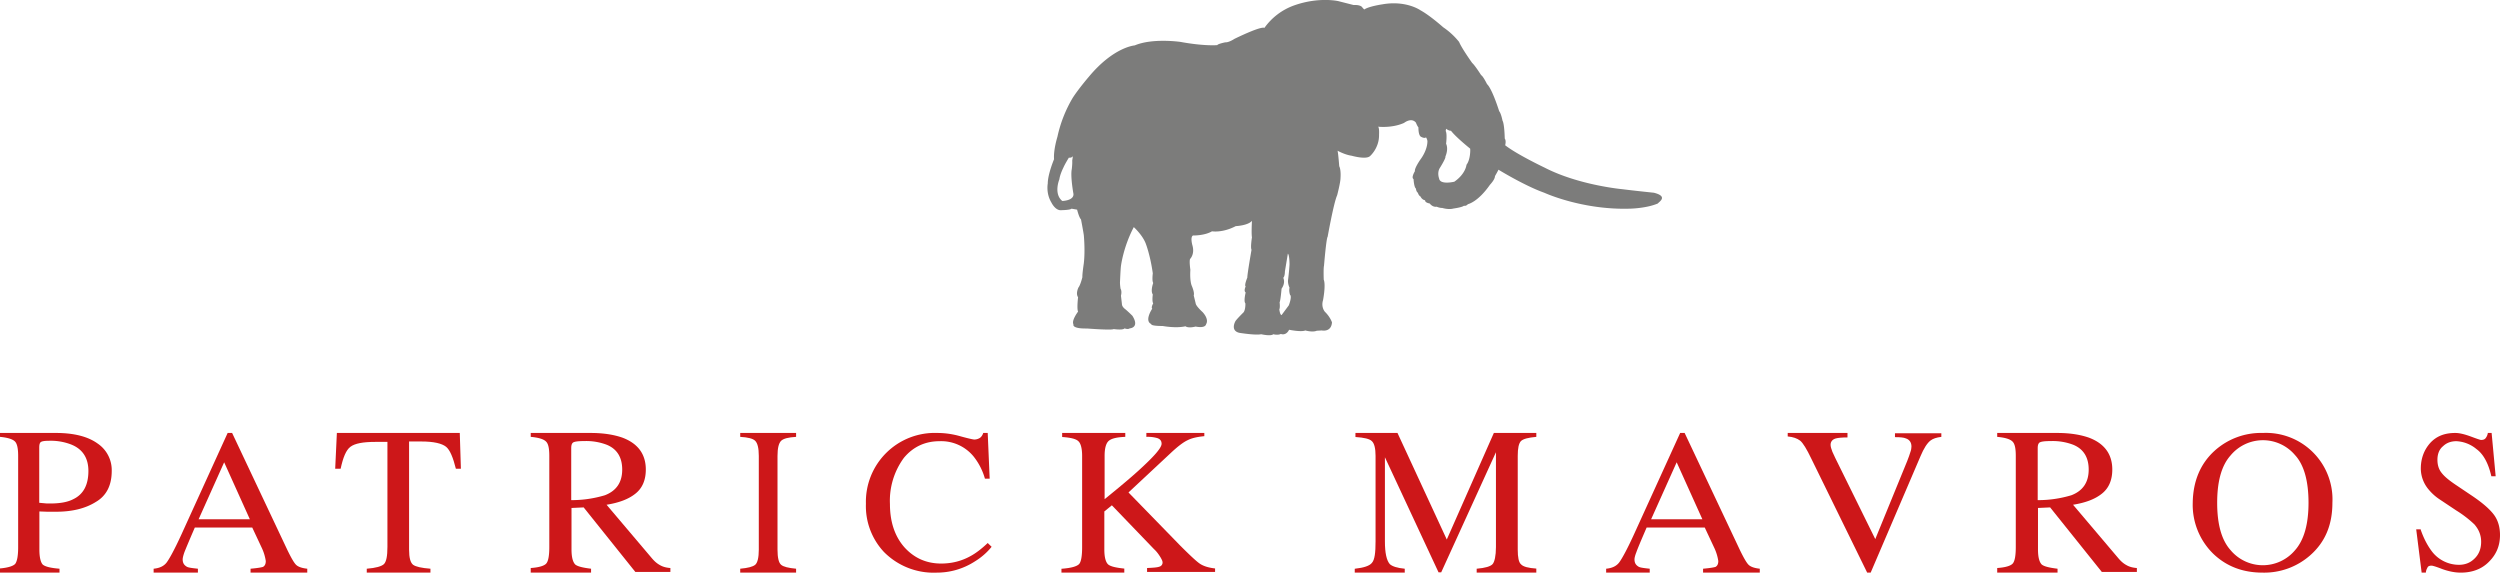
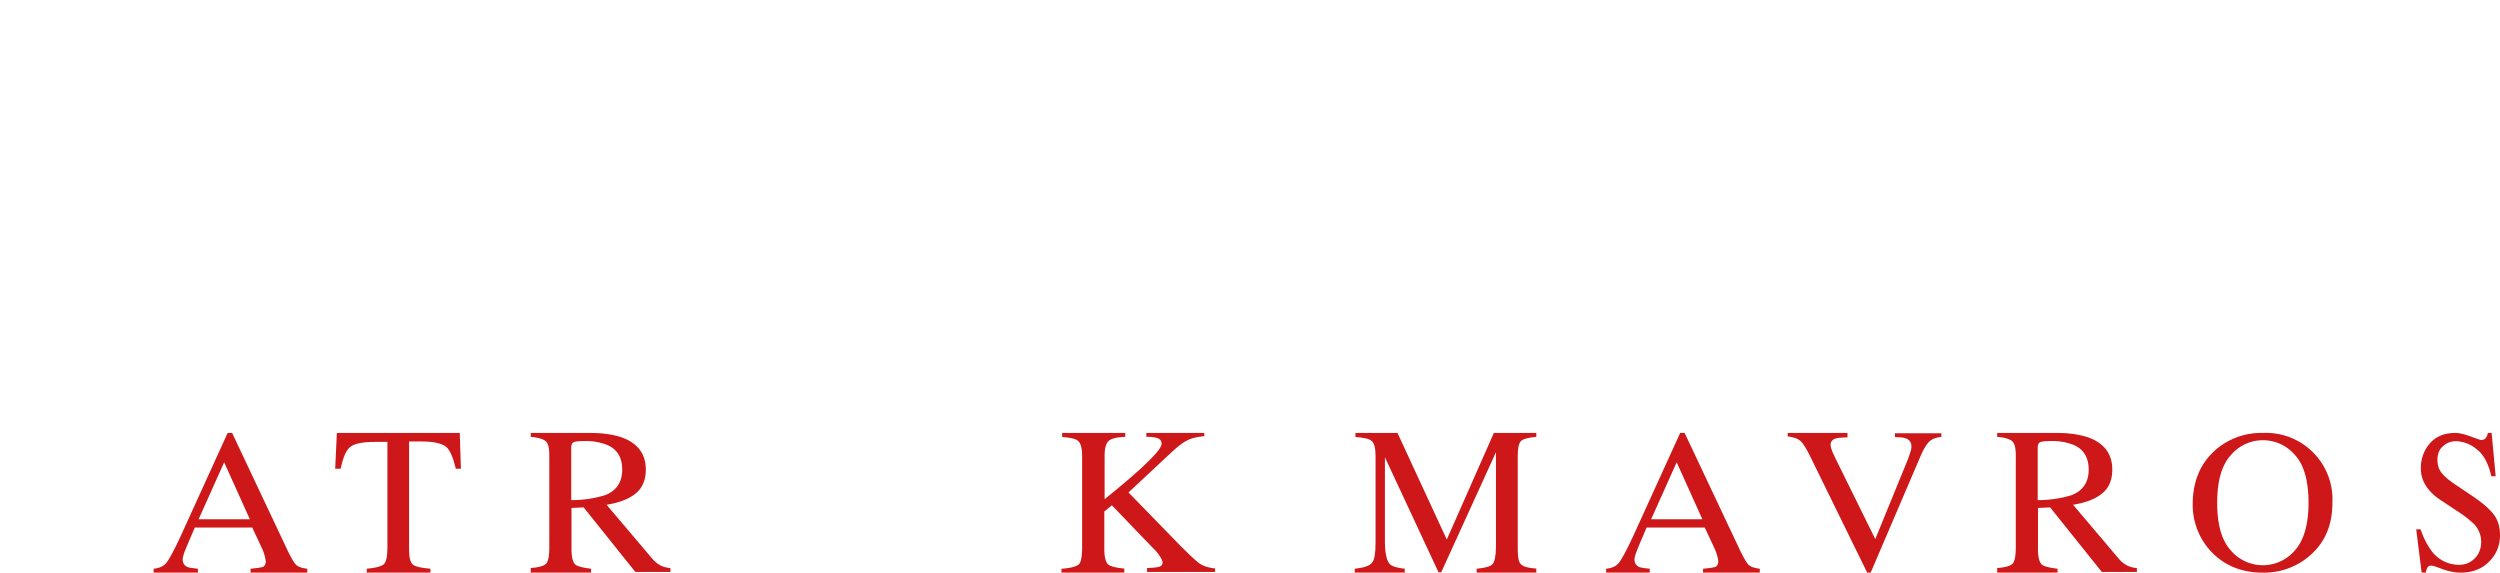
<svg xmlns="http://www.w3.org/2000/svg" xmlns:xlink="http://www.w3.org/1999/xlink" width="179" height="41" viewBox="0 0 179 41">
  <defs>
-     <path id="wrrca" d="M38.13 52.84a4.05 4.05 0 0 0-1.63-.28c-.3 0-.5.03-.59.1-.07.07-.1.18-.1.4V57l.55.05h.24c.7 0 1.25-.1 1.65-.31.73-.35 1.08-1.03 1.08-2.02 0-.91-.4-1.55-1.2-1.88zM33 61.7c.57-.05.95-.17 1.09-.33.14-.19.21-.59.21-1.2v-6.53c0-.52-.07-.87-.23-1.03-.17-.17-.53-.28-1.07-.33V52h4.02c1.28 0 2.28.26 2.96.75A2.3 2.3 0 0 1 41 54.72c0 1.03-.38 1.78-1.14 2.22-.75.47-1.7.7-2.84.7h-.64l-.56-.02v2.74c0 .56.1.94.26 1.08.19.14.56.23 1.18.28V62H33z" />
    <path id="wrrcb" d="M50.89 58.18l-1.84-4.08-1.83 4.08zM44 62v-.28c.42-.04.72-.18.92-.43.2-.26.57-.93 1.06-2L49.3 52h.32l3.97 8.41c.27.55.47.9.62 1.04.15.14.42.23.79.27V62h-4.06v-.28c.47-.04.76-.09.89-.13.12-.07.2-.19.2-.42a3.36 3.36 0 0 0-.3-.97l-.67-1.43h-4.11c-.42.97-.67 1.57-.75 1.78-.07.2-.12.39-.12.5 0 .26.1.42.32.54.13.06.4.09.77.13V62z" />
    <path id="wrrcc" d="M57.12 52h8.8l.08 2.56h-.36c-.2-.8-.42-1.34-.7-1.57-.3-.24-.88-.38-1.78-.38h-.87v7.74c0 .6.1.94.29 1.09.2.14.6.23 1.24.28V62h-4.56v-.28c.65-.05 1.06-.17 1.23-.33.17-.17.25-.57.25-1.23v-7.52h-.88c-.87 0-1.45.11-1.77.35-.31.23-.53.77-.7 1.57H57z" />
    <path id="wrrcd" d="M76.31 56.46c.83-.32 1.24-.93 1.24-1.84 0-.87-.37-1.48-1.12-1.78a4.12 4.12 0 0 0-1.57-.26c-.43 0-.7.03-.82.1-.1.07-.14.2-.14.42v3.71a8.28 8.28 0 0 0 2.41-.35zM71 61.67c.6-.04.97-.16 1.11-.32.15-.17.22-.56.22-1.2v-6.51c0-.54-.07-.87-.24-1.03-.17-.17-.53-.28-1.09-.33V52h4.3c.9 0 1.64.12 2.25.33 1.13.42 1.69 1.19 1.69 2.29 0 .74-.24 1.33-.75 1.73-.5.4-1.19.65-2.06.79l3.22 3.8c.2.24.38.4.6.52.2.12.46.19.75.21v.28h-2.51l-3.7-4.62-.87.04v2.97c0 .56.1.91.27 1.08.17.14.55.23 1.13.3V62H71z" />
-     <path id="wrrce" d="M86 61.72c.55-.05.9-.14 1.07-.28.17-.14.26-.52.26-1.08v-6.72c0-.56-.09-.91-.26-1.08-.16-.16-.52-.25-1.07-.28V52h4v.28c-.55.03-.9.12-1.07.28-.17.17-.26.52-.26 1.08v6.72c0 .58.09.94.26 1.08.16.14.52.23 1.07.28V62h-4z" />
-     <path id="wrrcf" d="M101.81 52.25c.58.16.88.22.95.22.14 0 .27-.04.39-.11.11-.07.2-.2.25-.36h.32l.14 3.27h-.34a4.51 4.51 0 0 0-.79-1.56 3 3 0 0 0-2.46-1.12c-1.03 0-1.89.4-2.55 1.19a5.18 5.18 0 0 0-1 3.31c0 1.28.35 2.32 1.04 3.1.7.77 1.57 1.16 2.63 1.16.76 0 1.47-.18 2.11-.54.37-.2.79-.52 1.22-.93l.28.27c-.32.4-.74.77-1.22 1.06a5 5 0 0 1-2.7.79 5 5 0 0 1-3.8-1.49A4.8 4.8 0 0 1 95 57.07a4.93 4.93 0 0 1 5.11-5.07c.6 0 1.15.09 1.7.25" />
    <path id="wrrcg" d="M109.05 61.72c.64-.05 1.04-.16 1.21-.33.15-.16.22-.58.22-1.22v-6.53c0-.54-.1-.9-.27-1.05-.17-.17-.57-.26-1.16-.3V52h4.52v.28c-.61.02-1.01.12-1.2.3-.18.17-.28.52-.28 1.06v3.1c.99-.8 1.78-1.46 2.4-2.02 1.11-1.01 1.68-1.64 1.68-1.95 0-.2-.1-.33-.3-.4a2.4 2.4 0 0 0-.79-.09V52h4.15v.23c-.52.05-.91.14-1.2.29-.3.14-.7.44-1.22.93l-3.01 2.81 3.7 3.8c.7.7 1.17 1.14 1.41 1.3.25.17.62.29 1.09.34v.25h-4.87v-.28c.45-.02.74-.04.89-.1a.3.3 0 0 0 .22-.3c0-.09-.05-.2-.15-.37-.1-.16-.24-.38-.47-.59l-3.01-3.13-.54.44v2.72c0 .56.1.91.27 1.07.17.15.57.24 1.16.3V62H109v-.28z" />
    <path id="wrrch" d="M130.02 61.72c.64-.07 1.05-.21 1.21-.42.2-.22.26-.73.26-1.53v-6.13c0-.54-.09-.89-.26-1.05-.16-.17-.57-.26-1.18-.3V52h3.01l3.53 7.63 3.37-7.63H143v.28c-.57.05-.93.14-1.1.3-.16.17-.23.52-.23 1.06v6.72c0 .54.07.91.24 1.05.16.17.52.26 1.09.3V62h-4.27v-.28c.62-.05 1-.17 1.14-.33.14-.16.24-.59.24-1.22v-6.79l-3.92 8.6H136l-3.84-8.24v6.03c0 .82.12 1.36.35 1.62.17.16.53.28 1.07.33V62H130v-.28z" />
    <path id="wrrci" d="M154.89 58.18l-1.84-4.08-1.83 4.08zM148 62v-.28c.42-.04.72-.18.92-.43.2-.26.57-.93 1.06-2L153.3 52h.32l3.97 8.41c.27.55.47.9.62 1.04.15.14.42.23.79.27V62h-4.06v-.28c.47-.04.76-.09.89-.13.12-.07.2-.19.2-.42a3.36 3.36 0 0 0-.3-.97l-.67-1.43h-4.16c-.42.97-.67 1.57-.74 1.78-.08.2-.13.39-.13.5 0 .26.1.42.32.54.13.06.4.09.77.13V62z" />
    <path id="wrrcj" d="M165.28 52.05v.27c-.4 0-.68.03-.83.07-.25.07-.38.23-.38.46 0 .12.05.3.13.5.1.22.27.59.53 1.1l2.54 5.15 2.29-5.6c.1-.25.17-.46.22-.62.06-.16.08-.3.08-.41 0-.28-.13-.49-.4-.58-.15-.07-.43-.09-.78-.09v-.28H172v.26c-.35.04-.6.13-.76.25-.25.18-.5.58-.73 1.13L166.94 62h-.25l-4-8.16c-.33-.69-.6-1.13-.8-1.29-.21-.16-.51-.27-.89-.3V52h4.28z" />
    <path id="wrrck" d="M181.31 56.46c.83-.32 1.24-.93 1.24-1.84 0-.87-.37-1.48-1.12-1.78a4.12 4.12 0 0 0-1.57-.26c-.43 0-.7.03-.82.1-.1.07-.14.2-.14.42v3.71a8.28 8.28 0 0 0 2.41-.35zM176 61.67c.6-.04.97-.16 1.11-.32.15-.17.22-.56.22-1.2v-6.51c0-.54-.07-.87-.24-1.03-.17-.17-.53-.28-1.09-.33V52h4.3c.9 0 1.64.12 2.25.33 1.13.42 1.69 1.19 1.69 2.29 0 .74-.24 1.33-.75 1.73-.5.4-1.19.65-2.06.79l3.22 3.8c.2.24.38.4.6.52.2.12.46.19.75.21v.28h-2.51l-3.7-4.62-.87.04v2.97c0 .56.1.91.27 1.08.17.14.55.23 1.13.3V62H176z" />
    <path id="wrrcl" d="M192.7 60.38a3.01 3.01 0 0 0 4.62.02c.64-.72.97-1.85.97-3.4 0-1.58-.33-2.73-.97-3.42a3.01 3.01 0 0 0-4.62.04c-.64.72-.95 1.85-.95 3.38 0 1.53.31 2.66.95 3.38m-1.14-7.1a4.95 4.95 0 0 1 3.46-1.28 4.76 4.76 0 0 1 4.98 5c0 1.58-.52 2.82-1.59 3.76A4.98 4.98 0 0 1 195 62c-1.42 0-2.6-.45-3.55-1.37A4.9 4.9 0 0 1 190 57c.02-1.55.55-2.8 1.56-3.72" />
    <path id="wrrcm" d="M206.3 58.86c.22.66.5 1.18.78 1.56a2.43 2.43 0 0 0 1.98 1.02c.44 0 .8-.14 1.1-.43.32-.3.49-.7.49-1.22 0-.48-.17-.88-.48-1.24a8 8 0 0 0-1.3-1l-1.14-.76a3.6 3.6 0 0 1-.83-.73 2.34 2.34 0 0 1-.57-1.5c0-.73.23-1.34.67-1.84.46-.5 1.04-.72 1.8-.72.3 0 .66.09 1.1.25.43.16.68.25.75.25.16 0 .27-.05.33-.14a.8.8 0 0 0 .15-.36h.27l.29 3.1h-.31c-.21-.93-.57-1.59-1.07-1.95a2.42 2.42 0 0 0-1.43-.56c-.38 0-.7.11-.96.36-.27.22-.4.56-.4.97 0 .38.1.7.31.95.21.27.55.54.98.83l1.19.8c.73.49 1.25.94 1.56 1.35.3.4.44.9.44 1.46 0 .77-.27 1.4-.8 1.92-.51.52-1.2.77-2.01.77-.42 0-.86-.09-1.31-.25-.46-.18-.71-.25-.78-.25-.16 0-.27.05-.3.16-.07.11-.1.23-.11.34h-.3l-.39-3.1h.3z" />
-     <path id="wrrcn" d="M151.42 34.8c1.06.27.35.66.28.77-.82.35-1.98.37-1.98.37-3.44.11-6.15-1.14-6.15-1.14-1.41-.5-3.28-1.65-3.28-1.65-.04.1-.25.46-.25.46 0 .25-.36.62-.36.62-.87 1.25-1.58 1.39-1.58 1.39-.14.16-.28.11-.28.11-.14.12-.75.2-.75.2-.36.1-.8-.04-.8-.04-.22 0-.4-.09-.4-.09-.31.05-.5-.23-.5-.23-.38-.07-.33-.23-.33-.23-.24-.04-.33-.27-.33-.27-.14-.07-.19-.27-.19-.27-.12-.07-.14-.3-.14-.3-.14-.1-.17-.68-.17-.68-.19-.1.1-.57.1-.57-.05-.19.37-.8.37-.8.52-.69.52-1.26.52-1.26.03-.18-.1-.36-.1-.36-.09.11-.34-.03-.34-.03-.22-.09-.2-.68-.2-.68-.09-.1-.18-.34-.18-.34-.33-.4-.85.02-.85.02-.87.39-1.86.27-1.86.27.1.07.07.57.07.57.02.96-.64 1.53-.64 1.53-.28.28-1.32-.02-1.32-.02-.5-.07-1.01-.36-1.01-.36.05.2.12 1.11.12 1.11.14.28.09.85.09.85 0 .32-.24 1.23-.24 1.23-.25.55-.68 2.97-.68 2.97-.1.11-.26 2.07-.26 2.07-.05.19-.02 1-.02 1 .16.4-.05 1.47-.05 1.47-.16.52.14.84.14.84.38.37.5.75.5.75-.05.73-.73.58-.73.58l-.36.02c-.3.13-.82-.02-.82-.02-.29.13-1.16-.05-1.16-.05-.23.46-.59.3-.59.3-.23.11-.54.02-.54.02-.19.16-.87 0-.87 0-.4.09-1.56-.1-1.56-.1-.66-.15-.3-.8-.3-.8.02-.1.61-.68.61-.68.14-.22.12-.63.12-.63-.14-.14.02-.78.02-.78-.16-.11 0-.43 0-.43-.12-.07.12-.64.12-.64-.02-.16.3-1.99.3-1.99-.09-.14.03-.89.03-.89-.05-.27 0-1.18 0-1.18-.28.34-1.16.38-1.16.38-.96.5-1.7.37-1.7.37-.54.32-1.36.3-1.36.3-.21.1-.05.68-.05.68.2.66-.16 1-.16 1-.07.16.02.78.02.78-.05.84.1 1.14.1 1.14.23.55.14.69.14.69l.14.57c.02.2.5.63.5.63.49.55.25.85.25.85-.07.34-.75.18-.75.18-.57.14-.73-.02-.73-.02-.69.16-1.63-.02-1.63-.02-.92 0-.82-.14-.82-.14-.52-.23.07-1.1.07-1.1-.1-.09.07-.38.07-.38-.1-.14-.03-.64-.03-.64-.18-.25.03-.82.03-.82-.1-.16-.03-.69-.03-.69-.18-1.3-.5-2.12-.5-2.12-.23-.62-.86-1.19-.86-1.19-.76 1.44-.92 2.79-.92 2.79-.03.2-.07 1.18-.07 1.18 0 .18.04.44.04.44.12.2.03.5.03.5l.07.6c0 .2.23.36.23.36.22.18.52.48.52.48.54.86-.19.9-.19.9-.14.1-.37 0-.37 0-.12.15-.78.05-.78.05-.12.1-1.91-.04-1.91-.04-1.13.02-.97-.3-.97-.3-.16-.27.33-.91.33-.91-.1-.2 0-1.03 0-1.03-.19-.27.03-.7.03-.7.14-.17.28-.74.28-.74-.02-.18.1-.98.1-.98.11-.93 0-2.03 0-2.03-.05-.34-.2-1.12-.2-1.12-.14-.13-.28-.7-.28-.7l-.4-.07c-.1.11-.82.11-.82.11-.38-.04-.62-.55-.62-.55-.4-.66-.26-1.36-.26-1.36 0-.67.45-1.74.45-1.74-.05-.68.24-1.6.24-1.6a9.32 9.32 0 0 1 1.1-2.8c.45-.69 1.14-1.49 1.14-1.49 1.79-2.16 3.3-2.26 3.3-2.26 1.27-.54 3.27-.25 3.27-.25 1.75.32 2.64.23 2.64.23.03-.09.57-.2.57-.2.26.02.66-.25.66-.25 2.05-.99 2.14-.78 2.14-.78a4.44 4.44 0 0 1 2.15-1.62c1.77-.62 3.14-.3 3.14-.3l1.1.28c.57-.03.64.2.64.2l.12.12c.33-.23 1.3-.37 1.3-.37 1.71-.3 2.73.43 2.73.43.68.37 1.62 1.21 1.62 1.21a5.18 5.18 0 0 1 1.14 1.05c.2.48.94 1.51.94 1.51.19.16.64.87.64.87.14.07.42.64.42.64.38.36.87 1.94.87 1.94.14.16.24.68.24.68.14.23.16 1.28.16 1.28.12.16.03.48.03.48.84.66 2.82 1.6 2.82 1.6 2.46 1.27 5.6 1.55 5.6 1.55.86.11 2.23.25 2.23.25m-41.56.09s-.23-1.26-.12-1.78c0 0 .05-.43.03-.6l.05-.34s-.05.14-.29.12c0 0-.28.45-.4.73 0 0-.23.45-.28.82 0 0-.43 1.03.21 1.55 0 0 .83-.02.8-.5m15.51 7.23s-.1-.27-.04-.52c0 0-.15-.3-.1-.6 0 0 .07-.54.1-1.07 0 0 0-.68-.12-.77l-.21 1.27s0 .37-.12.46c0 0 .19.34-.12.78 0 0-.07.84-.14.98 0 0 .05.36-.02.5 0 0 .04.39.16.41l.52-.7s.23-.58.1-.74M138 32.8c.3-.39.28-1.16.26-1.16-1.13-.92-1.37-1.28-1.37-1.28-.14.02-.35-.14-.35-.14l-.03.16c.12.2.03.91.03.91.19.41-.05.92-.05.92.05.11-.4.82-.4.82-.21.34-.05.75-.05.75.07.48 1.09.23 1.09.23.82-.57.87-1.21.87-1.21" />
  </defs>
  <g>
    <g transform="translate(-33 -21)">
      <g>
        <use fill="#cd1719" xlink:href="#wrrca" />
      </g>
      <g>
        <use fill="#cd1719" xlink:href="#wrrcb" />
      </g>
      <g>
        <use fill="#cd1719" xlink:href="#wrrcc" />
      </g>
      <g>
        <use fill="#cd1719" xlink:href="#wrrcd" />
      </g>
      <g>
        <use fill="#cd1719" xlink:href="#wrrce" />
      </g>
      <g>
        <use fill="#cd1719" xlink:href="#wrrcf" />
      </g>
      <g>
        <use fill="#cd1719" xlink:href="#wrrcg" />
      </g>
      <g>
        <use fill="#cd1719" xlink:href="#wrrch" />
      </g>
      <g>
        <use fill="#cd1719" xlink:href="#wrrci" />
      </g>
      <g>
        <use fill="#cd1719" xlink:href="#wrrcj" />
      </g>
      <g>
        <use fill="#cd1719" xlink:href="#wrrck" />
      </g>
      <g>
        <use fill="#cd1719" xlink:href="#wrrcl" />
      </g>
      <g>
        <use fill="#cd1719" xlink:href="#wrrcm" />
      </g>
      <g>
        <use fill="#7c7c7b" xlink:href="#wrrcn" />
      </g>
    </g>
  </g>
</svg>